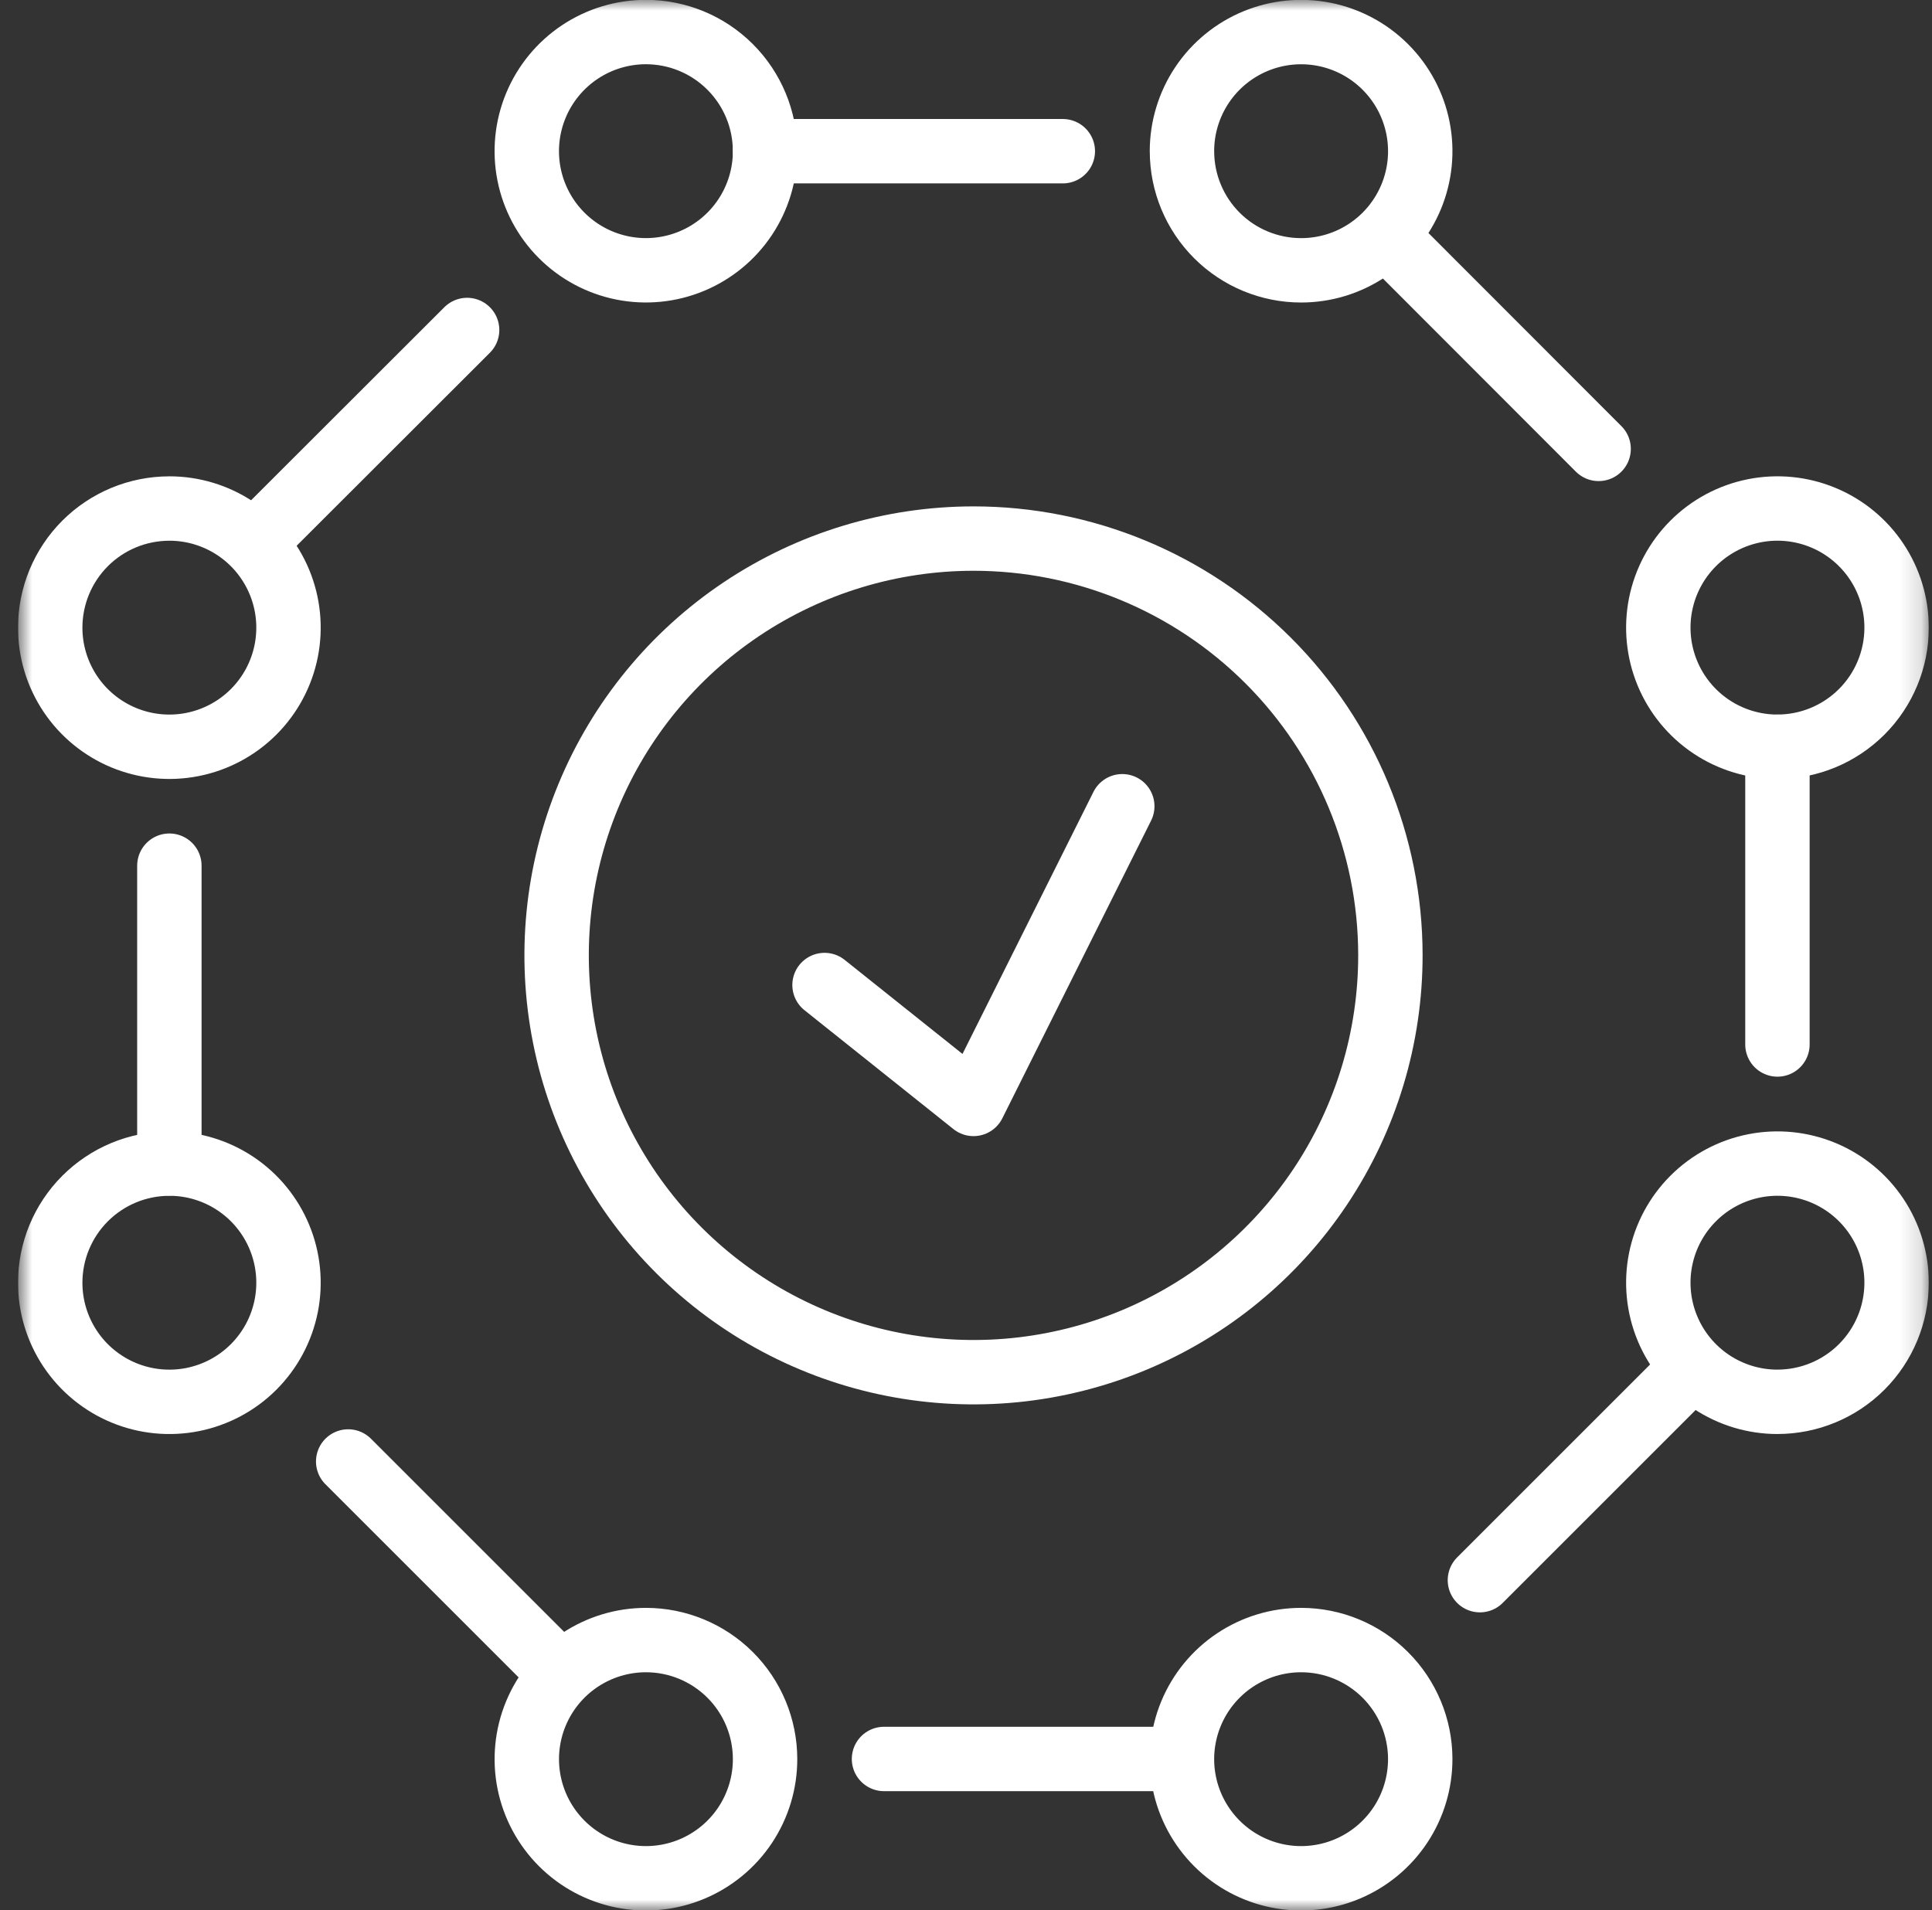
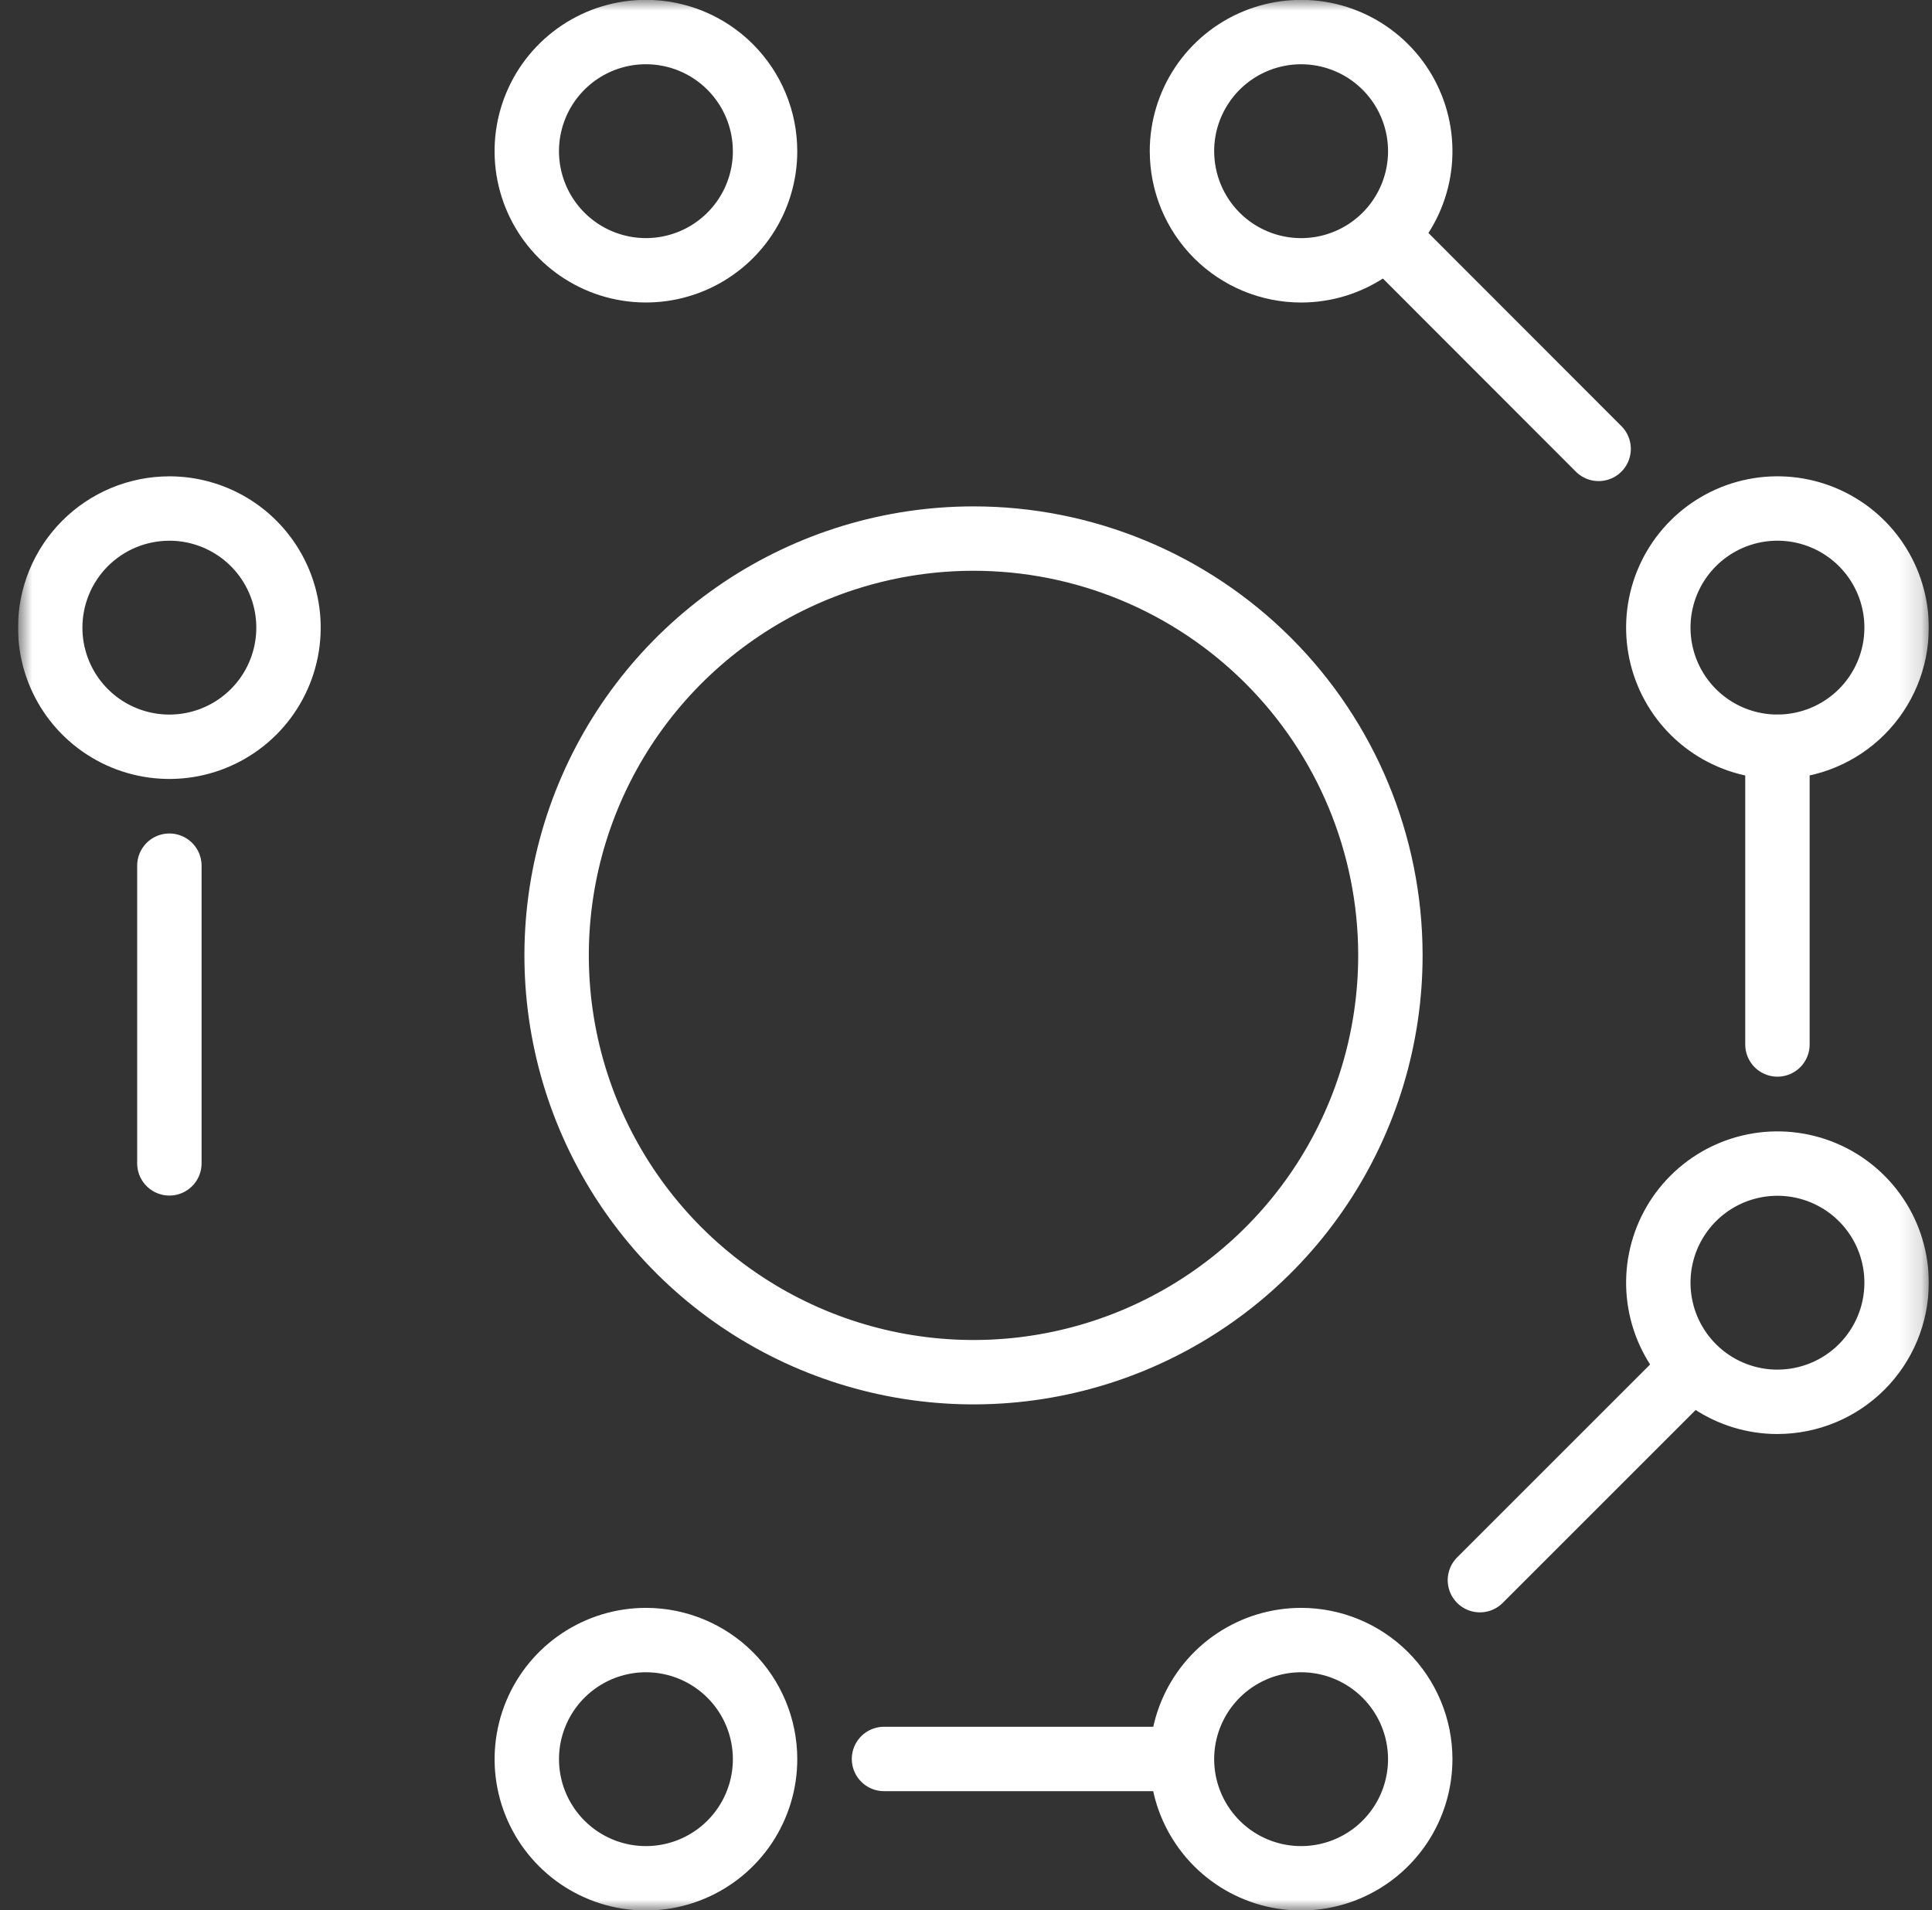
<svg xmlns="http://www.w3.org/2000/svg" fill="none" height="89" viewBox="0 0 90 89" width="90">
  <rect x="0" y="0" width="90" height="89" fill="#333333" stroke="none" />
  <clipPath id="a">
    <path d="m.84-.006h89.01v89.01h-89.01z" />
  </clipPath>
  <mask id="b" height="91" maskUnits="userSpaceOnUse" width="90" x="0" y="-1">
    <path d="m.84-.006h89.01v89.01h-89.01z" fill="#fff" />
  </mask>
  <g clip-path="url(#a)">
    <g mask="url(#b)" stroke="#fff" stroke-linecap="round" stroke-linejoin="round" stroke-width="3">
      <path d="m35.64 7.044c0 1.098-.326 2.171-.935 3.083-.61.913-1.477 1.624-2.491 2.044-1.014.42-2.13.53-3.207.316s-2.066-.743-2.842-1.519c-.776-.776-1.305-1.765-1.519-2.842-.214-1.077-.104-2.193.316-3.207.42-1.014 1.131-1.881 2.044-2.491.913-.61 1.986-.935 3.083-.935 1.472 0 2.884.585 3.924 1.626 1.041 1.041 1.626 2.452 1.626 3.924z" />
      <path d="m35.64 81.954c.002 1.098-.322 2.172-.93 3.086s-1.475 1.627-2.489 2.049c-1.014.422-2.13.533-3.207.32-1.077-.213-2.067-.741-2.844-1.517-.777-.776-1.307-1.765-1.522-2.841-.215-1.077-.106-2.193.314-3.208s1.131-1.882 2.044-2.492 1.986-.936 3.084-.936c1.47 0 2.88.583 3.921 1.622s1.626 2.448 1.629 3.918z" />
      <path d="m66.16 81.954c.002 1.098-.322 2.172-.93 3.086-.609.914-1.475 1.627-2.489 2.049-1.014.422-2.13.533-3.207.32-1.077-.213-2.067-.741-2.844-1.517-.777-.776-1.307-1.765-1.522-2.841s-.106-2.193.314-3.208c.42-1.015 1.131-1.882 2.044-2.492.913-.61 1.986-.936 3.084-.936 1.47 0 2.88.583 3.921 1.622 1.041 1.039 1.627 2.448 1.629 3.918z" />
-       <path d="m7.89 54.215c1.098 0 2.171.326 3.083.935.913.61 1.624 1.477 2.044 2.491.42 1.014.53 2.13.316 3.207-.214 1.077-.743 2.066-1.519 2.842s-1.765 1.305-2.842 1.519-2.193.104-3.207-.316c-1.014-.42-1.881-1.131-2.491-2.044s-.935-1.986-.935-3.083c0-1.472.585-2.884 1.626-3.924s2.452-1.626 3.924-1.626z" />
      <path d="m7.89 23.693c1.098 0 2.171.326 3.083.935s1.624 1.477 2.044 2.491c.42 1.014.53 2.13.316 3.207-.214 1.077-.743 2.066-1.519 2.842s-1.765 1.305-2.842 1.519c-1.077.214-2.193.104-3.207-.316s-1.881-1.131-2.491-2.044-.935-1.986-.935-3.083c0-.729.144-1.451.422-2.124.279-.673.688-1.285 1.203-1.801.515-.515 1.127-.924 1.801-1.203s1.395-.422 2.124-.422z" />
      <path d="m7.89 54.204v-13.87" />
-       <path d="m25.92 77.794-9.7-9.7" />
      <path d="m55.05 81.955h-13.87" />
-       <path d="m35.64 7.045h13.87" />
-       <path d="m12.05 25.075 9.71-9.7" />
      <path d="m55.06 7.044c0-1.098.326-2.171.935-3.083.61-.913 1.477-1.624 2.491-2.044 1.014-.42 2.13-.53 3.207-.316 1.077.214 2.066.743 2.842 1.519.776.776 1.305 1.765 1.519 2.842.214 1.077.104 2.193-.316 3.207-.42 1.014-1.131 1.881-2.044 2.491s-1.986.935-3.083.935c-1.472 0-2.884-.585-3.924-1.625-1.041-1.041-1.626-2.453-1.626-3.924z" />
      <path d="m82.8 34.793c-1.098 0-2.171-.326-3.083-.935-.913-.61-1.624-1.477-2.044-2.491-.42-1.014-.53-2.13-.316-3.207s.743-2.066 1.519-2.842 1.765-1.305 2.842-1.519c1.077-.214 2.192-.104 3.207.316 1.014.42 1.881 1.131 2.491 2.044.61.913.935 1.986.935 3.083 0 1.472-.585 2.884-1.626 3.924s-2.453 1.626-3.924 1.626z" />
      <path d="m82.8 65.315c-1.098 0-2.171-.326-3.083-.935-.913-.61-1.624-1.477-2.044-2.491-.42-1.014-.53-2.13-.316-3.207s.743-2.066 1.519-2.842 1.765-1.305 2.842-1.519c1.077-.214 2.192-.104 3.207.316 1.014.42 1.881 1.131 2.491 2.044.61.913.935 1.986.935 3.083 0 1.472-.585 2.884-1.626 3.925s-2.453 1.625-3.924 1.625z" />
      <path d="m82.8 34.795v13.87" />
      <path d="m64.77 11.205 9.7 9.71" />
      <path d="m78.64 63.924-9.7 9.7" />
      <path d="m64.77 44.494c.004 3.841-1.131 7.598-3.262 10.793-2.131 3.196-5.162 5.688-8.71 7.162s-7.452 1.861-11.221 1.115c-3.768-.746-7.23-2.593-9.949-5.307-2.718-2.714-4.571-6.173-5.323-9.941s-.37-7.672 1.098-11.222 3.955-6.585 7.148-8.721 6.947-3.277 10.789-3.279c5.149-.003 10.088 2.039 13.731 5.677 3.644 3.638 5.693 8.574 5.699 13.723z" />
-       <path d="m38.41 45.895 6.94 5.54 6.93-13.87" />
    </g>
  </g>
</svg>